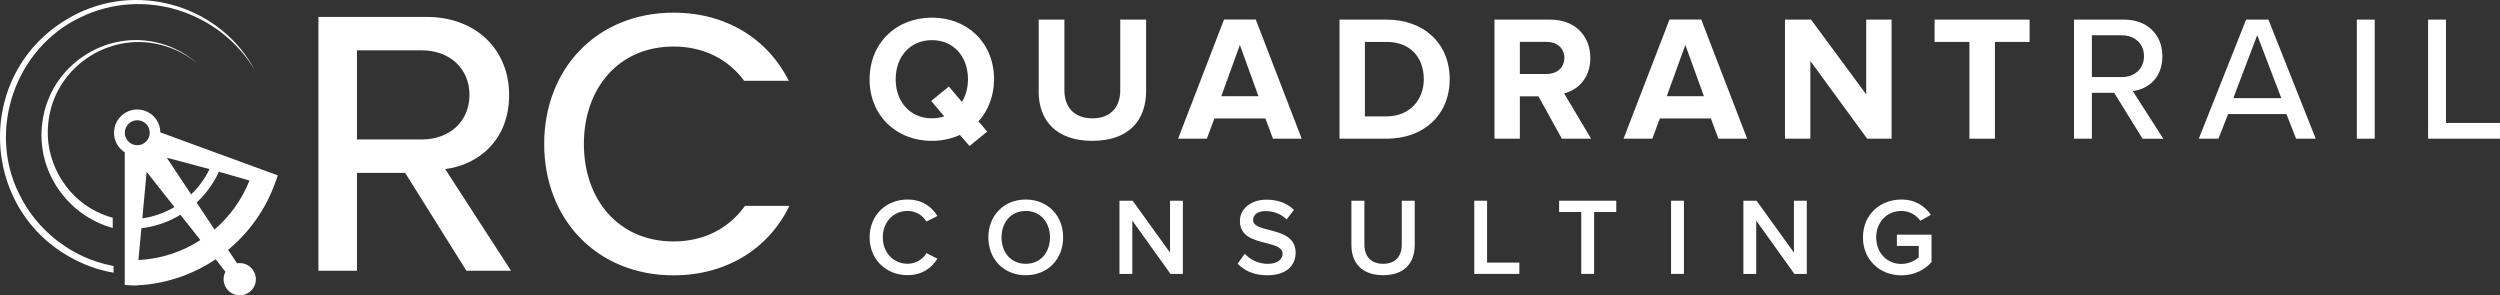
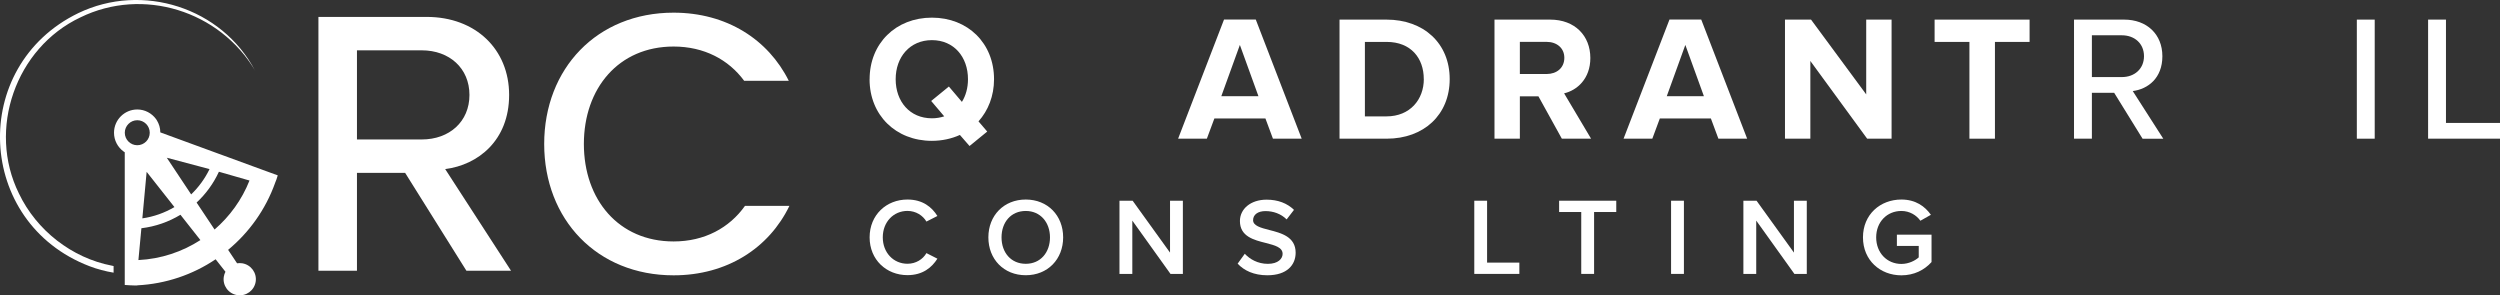
<svg xmlns="http://www.w3.org/2000/svg" id="Layer_2" viewBox="0 0 546.91 64.63">
  <rect x="0" y="0" width="546.91" height="64.63" fill="#333333" stroke="none" />
  <g id="Background">
    <path d="m55.81,15.45C48.05,2.36,31.29-2.9,17.58,3.81,3.43,10.49-2.8,28.3,4.14,42.33c3.84,8.05,11.57,14.11,20.35,15.79.1.03.22.05.36.08v1.45c-1.8-.3-3.59-.77-5.28-1.42C-5.32,48.72-6.84,14.49,17.13,2.87c14.03-6.75,31.38-1.23,38.67,12.58Z" fill="#fff" stroke-width="0" />
-     <path d="m43.49,14.14c-2.47-2.13-5.44-3.67-8.6-4.4-11.49-2.77-23.12,5.31-24.32,17.09-.95,7.85,3.41,15.94,10.49,19.42,1.15.59,2.36,1.05,3.6,1.39v2.23c-9.91-2.72-16.9-12.55-15.38-23.2,1.59-12.19,13.8-20.42,25.67-17.21,3.18.83,6.12,2.48,8.53,4.68Z" fill="#fff" stroke-width="0" />
    <path d="m60.75,38.36l-5.17-1.89-6.44-2.36h0s-1.27-.46-1.27-.46l-.73-.27-12.07-4.42c0-.97-.29-1.89-.77-2.66l-.17-.26c-.93-1.26-2.42-2.09-4.1-2.09-2.8,0-5.09,2.28-5.09,5.09,0,1.68.82,3.17,2.09,4.1.09.06.17.12.26.17,0,0,0,0,0,0v29.03c.71.06,1.42.09,2.13.11.2,0,.4,0,.61,0v-.03c6.27-.31,12.16-2.35,17.14-5.7l.41.52,1.74,2.21c-.17.33-.3.69-.36,1.08-.31,1.92,1,3.72,2.93,4.03,1.92.31,3.73-1,4.04-2.92.31-1.92-1.01-3.73-2.93-4.04-.39-.06-.77-.06-1.14,0l-1.57-2.36-.39-.58c4.59-3.8,8.19-8.81,10.27-14.61,0,0,0-.02.01-.04.2-.48.39-.96.53-1.49l.05-.18h-.03Zm-18.93,4.17l-5.33-8.02,9.35,2.48c-1.01,2.09-2.38,3.96-4.02,5.54Zm-10.68,5.25l.94-10.19,6.08,7.71c-2.13,1.25-4.5,2.11-7.02,2.47h0Zm-1.11-21.48c1.51,0,2.73,1.23,2.73,2.74s-1.23,2.73-2.73,2.73-2.73-1.23-2.73-2.73,1.23-2.74,2.73-2.74Zm.9,23.75v-.12c3.09-.37,5.99-1.4,8.55-2.95l.39.5,3.97,5.04c-3.97,2.56-8.62,4.13-13.56,4.37l.64-6.84Zm16.01.16l-3.55-5.33-.38-.57c2.03-1.89,3.7-4.17,4.88-6.74h0s6.69,1.92,6.69,1.92c-1.66,4.2-4.32,7.85-7.64,10.72Z" fill="#fff" stroke-width="0" />
    <path d="m97.39,36.99c7.17-.91,13.99-6.24,13.99-16.22s-7.33-17.07-18.03-17.07h-23.69v55.52h8.43v-21.4h10.54l13.4,21.4h9.76l-14.4-22.23Zm-19.3-6.48V11.01h14.17c6.05,0,10.44,3.92,10.44,9.76s-4.39,9.74-10.44,9.74h-14.17Z" fill="#fff" stroke-width="0" />
    <path d="m162.98,45.03c-3.41,4.81-8.84,7.79-15.62,7.79-12.05,0-19.63-9.16-19.63-21.32s7.58-21.32,19.63-21.32c6.64,0,12.01,2.84,15.44,7.5h9.76c-4.51-9.05-13.6-14.91-25.2-14.91-16.77,0-28.31,12.24-28.31,28.73s11.54,28.73,28.31,28.73c11.72,0,20.89-5.99,25.34-15.2h-9.72Z" fill="#fff" stroke-width="0" />
    <path d="m190.24,17.33c0-7.85,5.74-13.47,13.63-13.47s13.59,5.62,13.59,13.47c0,3.67-1.29,6.87-3.4,9.22l1.91,2.23-3.87,3.16-2.11-2.42c-1.8.82-3.91,1.29-6.13,1.29-7.89,0-13.63-5.62-13.63-13.47Zm16.32,8.12l-2.85-3.36,3.87-3.16,2.85,3.36c.86-1.37,1.33-3.09,1.33-4.96,0-4.88-3.09-8.55-7.89-8.55s-7.93,3.67-7.93,8.55,3.09,8.55,7.93,8.55c.98,0,1.87-.16,2.69-.43Z" fill="#fff" stroke-width="0" />
-     <path d="m227.23,19.91V4.29h5.62v15.47c0,3.63,2.11,6.13,6.13,6.13s6.09-2.5,6.09-6.13V4.29h5.66v15.62c0,6.44-3.83,10.9-11.76,10.9s-11.76-4.45-11.76-10.9Z" fill="#fff" stroke-width="0" />
    <path d="m278.47,30.33l-1.64-4.41h-11.17l-1.64,4.41h-6.29l10.04-26.05h6.95l10.04,26.05h-6.29Zm-7.23-20.5l-4.06,11.21h8.12l-4.06-11.21Z" fill="#fff" stroke-width="0" />
    <path d="m293.04,30.33V4.29h10.27c8.16,0,13.83,5.19,13.83,13.01s-5.66,13.04-13.79,13.04h-10.31Zm18.43-13.04c0-4.57-2.81-8.12-8.12-8.12h-4.76v16.29h4.73c5.16,0,8.16-3.71,8.16-8.16Z" fill="#fff" stroke-width="0" />
    <path d="m341.67,30.33l-5.12-9.26h-4.06v9.26h-5.55V4.29h12.18c5.43,0,8.79,3.55,8.79,8.4,0,4.57-2.93,7.07-5.74,7.73l5.9,9.92h-6.4Zm.55-17.69c0-2.15-1.68-3.48-3.87-3.48h-5.86v7.03h5.86c2.19,0,3.87-1.33,3.87-3.55Z" fill="#fff" stroke-width="0" />
    <path d="m375.92,30.33l-1.64-4.41h-11.17l-1.64,4.41h-6.29l10.04-26.05h6.95l10.04,26.05h-6.29Zm-7.23-20.5l-4.06,11.21h8.12l-4.06-11.21Z" fill="#fff" stroke-width="0" />
    <path d="m408.46,30.33l-12.42-16.99v16.99h-5.55V4.29h5.7l12.07,16.36V4.29h5.55v26.05h-5.35Z" fill="#fff" stroke-width="0" />
    <path d="m430.84,30.33V9.17h-7.62v-4.88h20.78v4.88h-7.58v21.17h-5.58Z" fill="#fff" stroke-width="0" />
    <path d="m462.51,20.3h-4.88v10.04h-3.91V4.29h10.97c4.96,0,8.36,3.2,8.36,8.01s-3.16,7.19-6.48,7.62l6.68,10.43h-4.53l-6.21-10.04Zm1.68-12.58h-6.56v9.14h6.56c2.81,0,4.84-1.84,4.84-4.57s-2.03-4.57-4.84-4.57Z" fill="#fff" stroke-width="0" />
-     <path d="m500.2,24.95h-12.77l-2.11,5.39h-4.3l10.35-26.05h4.88l10.35,26.05h-4.3l-2.11-5.39Zm-11.64-3.48h10.51l-5.27-13.79-5.23,13.79Z" fill="#fff" stroke-width="0" />
    <path d="m515.59,4.29h3.91v26.05h-3.91V4.29Z" fill="#fff" stroke-width="0" />
    <path d="m531.18,4.29h3.91v22.61h11.83v3.44h-15.74V4.29Z" fill="#fff" stroke-width="0" />
    <path d="m190.24,51.93c0-4.92,3.67-8.28,8.28-8.28,3.36,0,5.35,1.68,6.55,3.6l-2.4,1.22c-.77-1.32-2.3-2.33-4.15-2.33-3.05,0-5.4,2.42-5.4,5.78s2.35,5.78,5.4,5.78c1.85,0,3.38-.98,4.15-2.33l2.4,1.22c-1.22,1.92-3.19,3.6-6.55,3.6-4.61,0-8.28-3.36-8.28-8.28Z" fill="#fff" stroke-width="0" />
    <path d="m224.4,43.65c4.8,0,8.18,3.5,8.18,8.28s-3.38,8.28-8.18,8.28-8.18-3.5-8.18-8.28,3.38-8.28,8.18-8.28Zm0,2.5c-3.24,0-5.3,2.47-5.3,5.78s2.06,5.78,5.3,5.78,5.3-2.5,5.3-5.78-2.09-5.78-5.3-5.78Z" fill="#fff" stroke-width="0" />
    <path d="m247.71,48.26v11.66h-2.81v-16.01h2.88l8.18,11.35v-11.35h2.81v16.01h-2.71l-8.35-11.66Z" fill="#fff" stroke-width="0" />
    <path d="m272.31,55.51c1.1,1.18,2.83,2.21,5.06,2.21s3.22-1.13,3.22-2.18c0-1.44-1.7-1.87-3.65-2.38-2.62-.65-5.69-1.42-5.69-4.8,0-2.64,2.33-4.68,5.83-4.68,2.5,0,4.51.79,6,2.23l-1.61,2.09c-1.25-1.25-2.95-1.82-4.63-1.82s-2.71.79-2.71,1.99,1.63,1.66,3.53,2.14c2.64.67,5.78,1.49,5.78,4.97,0,2.66-1.87,4.94-6.19,4.94-2.95,0-5.09-1.03-6.5-2.54l1.56-2.16Z" fill="#fff" stroke-width="0" />
-     <path d="m295.65,43.91h2.83v9.6c0,2.54,1.42,4.2,4.1,4.2s4.08-1.66,4.08-4.2v-9.6h2.83v9.67c0,3.98-2.28,6.62-6.91,6.62s-6.94-2.66-6.94-6.6v-9.7Z" fill="#fff" stroke-width="0" />
    <path d="m322.51,43.91h2.81v13.54h7.06v2.47h-9.86v-16.01Z" fill="#fff" stroke-width="0" />
    <path d="m345.93,46.38h-4.85v-2.47h12.5v2.47h-4.85v13.54h-2.81v-13.54Z" fill="#fff" stroke-width="0" />
    <path d="m365.57,43.91h2.81v16.01h-2.81v-16.01Z" fill="#fff" stroke-width="0" />
    <path d="m384.2,48.26v11.66h-2.81v-16.01h2.88l8.18,11.35v-11.35h2.81v16.01h-2.71l-8.35-11.66Z" fill="#fff" stroke-width="0" />
    <path d="m415.95,43.65c3.12,0,5.16,1.49,6.46,3.34l-2.3,1.3c-.84-1.2-2.35-2.14-4.15-2.14-3.17,0-5.52,2.42-5.52,5.78s2.35,5.81,5.52,5.81c1.63,0,3.07-.77,3.79-1.44v-2.5h-4.78v-2.47h7.58v6c-1.58,1.75-3.82,2.9-6.6,2.9-4.63,0-8.4-3.29-8.4-8.3s3.77-8.28,8.4-8.28Z" fill="#fff" stroke-width="0" />
  </g>
</svg>